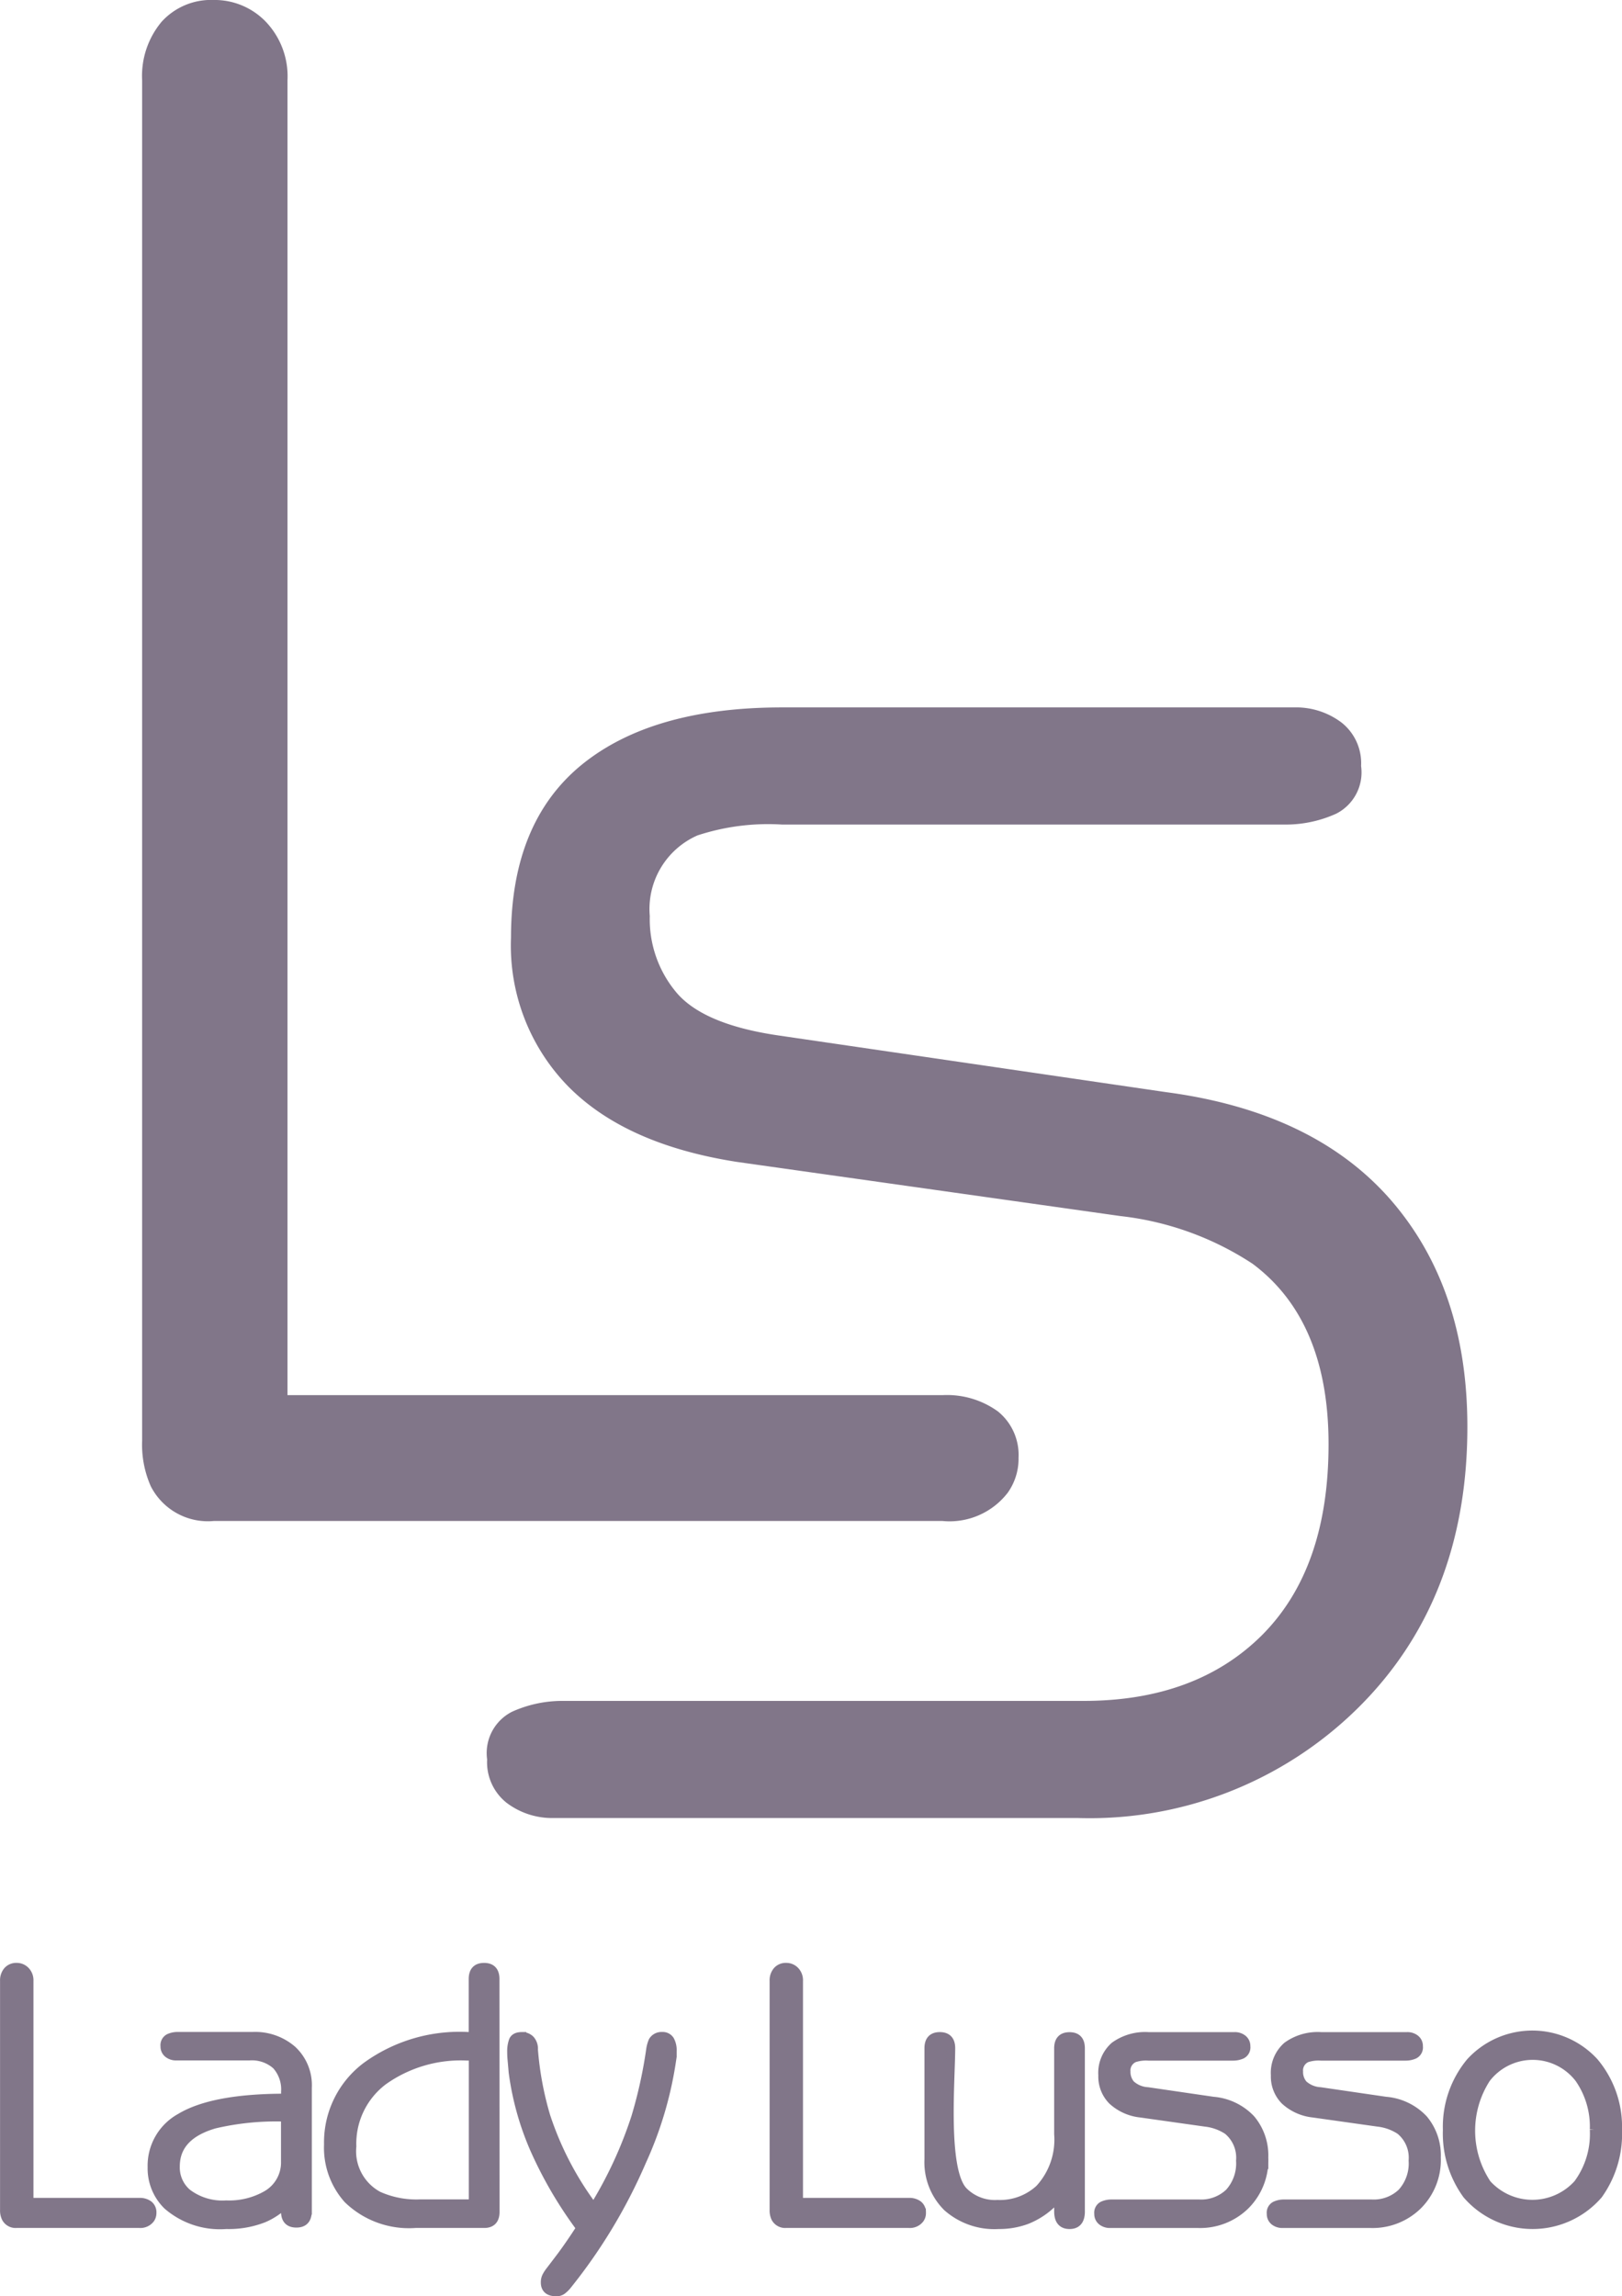
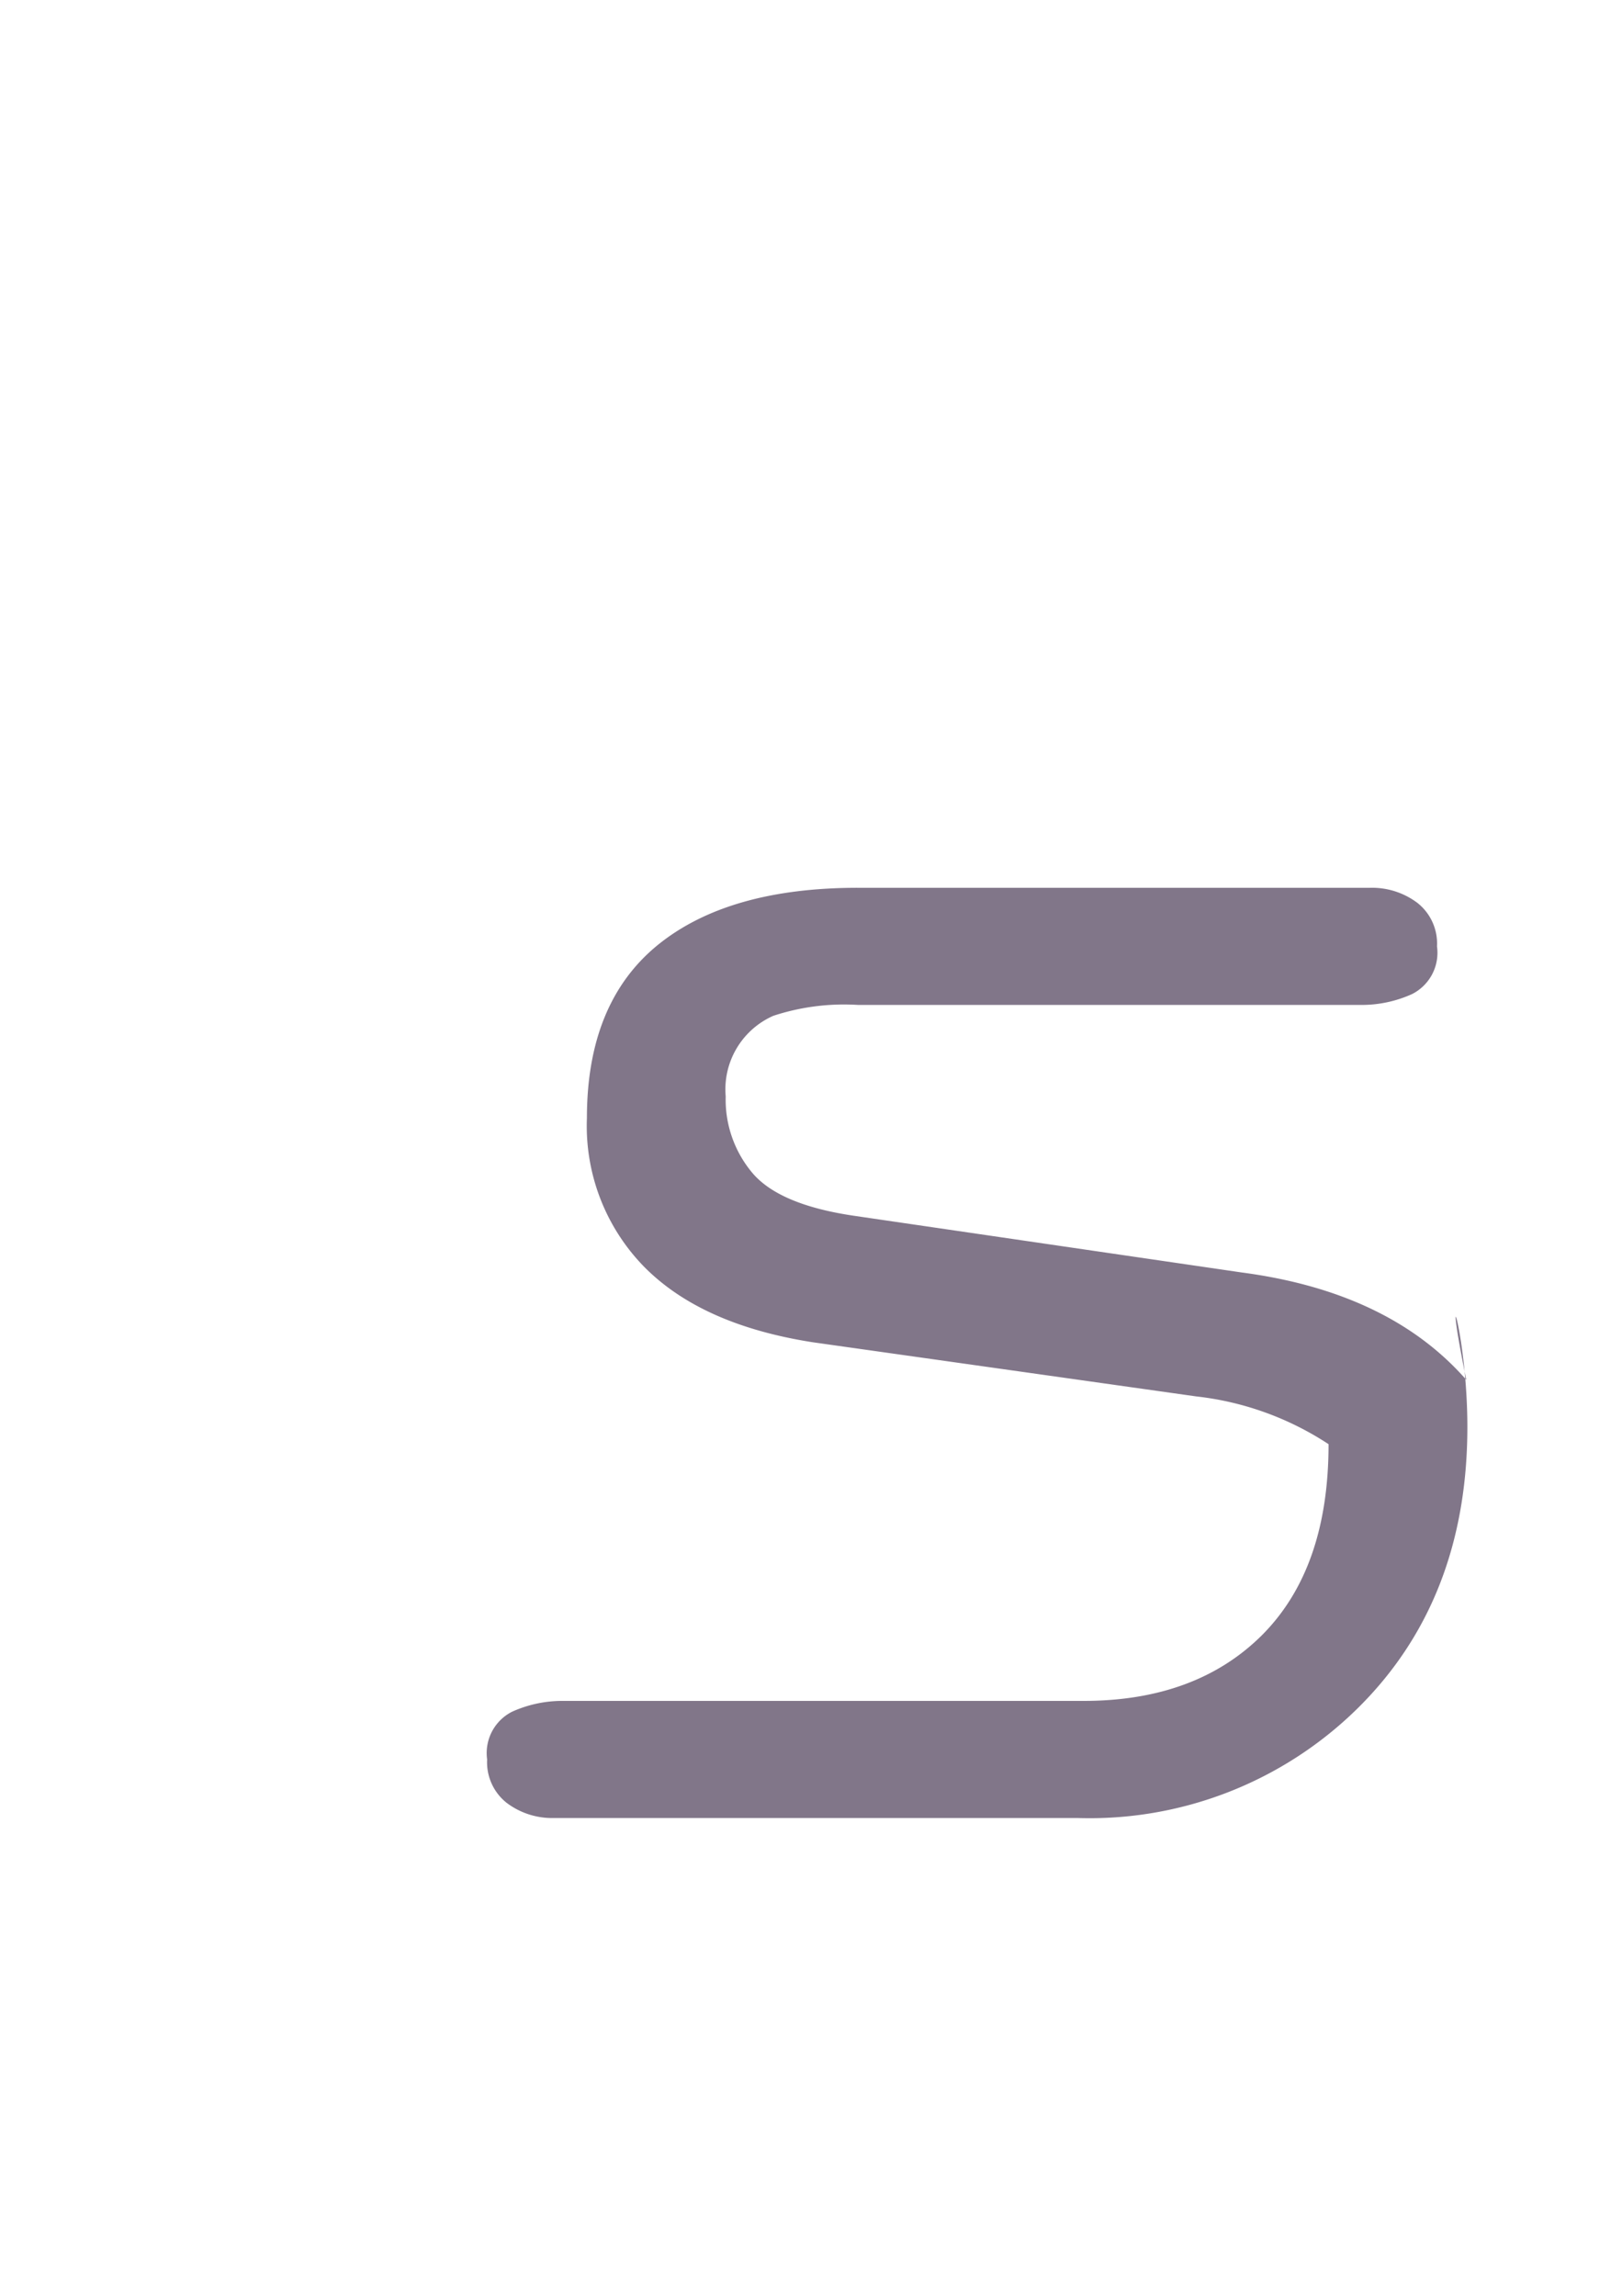
<svg xmlns="http://www.w3.org/2000/svg" width="92.026" height="130.25" viewBox="0 0 92.026 130.25">
  <g id="logo" transform="translate(-1030.35 -1594.47)">
    <g id="_2574046719856" transform="translate(1038.415 1594.47)">
-       <path id="Контур_1" data-name="Контур 1" d="M1116.363,1677.176a3.308,3.308,0,0,1-.616,1.969,4.167,4.167,0,0,1-3.693,1.6H1070.7a3.634,3.634,0,0,1-3.569-1.969,5.816,5.816,0,0,1-.492-2.585v-77.168a4.785,4.785,0,0,1,1.108-3.322,3.785,3.785,0,0,1,2.953-1.232,4.03,4.03,0,0,1,2.954,1.232,4.483,4.483,0,0,1,1.232,3.322v74.583h37.167a4.929,4.929,0,0,1,3.14.924,3.172,3.172,0,0,1,1.169,2.646Z" transform="translate(-1066.64 -1594.47)" fill="#817689" />
-       <path id="Контур_2" data-name="Контур 2" d="M1212.515,1820.31c0,6.562-2.093,11.914-6.276,16.015a21.671,21.671,0,0,1-15.872,6.172h-29.653a4.278,4.278,0,0,1-2.708-.861,2.936,2.936,0,0,1-1.106-2.461,2.625,2.625,0,0,1,1.414-2.706,6.921,6.921,0,0,1,2.769-.614h29.653q6.4,0,10.151-3.754c2.5-2.522,3.752-6.111,3.752-10.808q0-7.013-4.307-10.231a17.1,17.1,0,0,0-7.505-2.709l-21.777-3.075c-4.185-.657-7.362-2.071-9.537-4.266a11.422,11.422,0,0,1-3.259-8.449q0-6.522,4-9.8,4-3.263,11.38-3.261h29.039a4.276,4.276,0,0,1,2.706.861,2.936,2.936,0,0,1,1.106,2.461,2.625,2.625,0,0,1-1.414,2.706,6.923,6.923,0,0,1-2.769.616h-28.668a12.864,12.864,0,0,0-4.8.616,4.559,4.559,0,0,0-2.706,4.571,6.46,6.46,0,0,0,1.537,4.37q1.539,1.782,5.723,2.4l22.024,3.22q8.366,1.106,12.734,6.089C1211.057,1810.753,1212.515,1815.038,1212.515,1820.31Z" transform="translate(-1137.327 -1739.375)" fill="#817689" />
+       <path id="Контур_2" data-name="Контур 2" d="M1212.515,1820.31c0,6.562-2.093,11.914-6.276,16.015a21.671,21.671,0,0,1-15.872,6.172h-29.653a4.278,4.278,0,0,1-2.708-.861,2.936,2.936,0,0,1-1.106-2.461,2.625,2.625,0,0,1,1.414-2.706,6.921,6.921,0,0,1,2.769-.614h29.653q6.4,0,10.151-3.754c2.5-2.522,3.752-6.111,3.752-10.808a17.1,17.1,0,0,0-7.505-2.709l-21.777-3.075c-4.185-.657-7.362-2.071-9.537-4.266a11.422,11.422,0,0,1-3.259-8.449q0-6.522,4-9.8,4-3.263,11.38-3.261h29.039a4.276,4.276,0,0,1,2.706.861,2.936,2.936,0,0,1,1.106,2.461,2.625,2.625,0,0,1-1.414,2.706,6.923,6.923,0,0,1-2.769.616h-28.668a12.864,12.864,0,0,0-4.8.616,4.559,4.559,0,0,0-2.706,4.571,6.46,6.46,0,0,0,1.537,4.37q1.539,1.782,5.723,2.4l22.024,3.22q8.366,1.106,12.734,6.089C1211.057,1810.753,1212.515,1815.038,1212.515,1820.31Z" transform="translate(-1137.327 -1739.375)" fill="#817689" />
    </g>
-     <path id="Контур_3" data-name="Контур 3" d="M1038.975,2122.991a.563.563,0,0,1-.1.332.7.7,0,0,1-.622.271h-6.965a.608.608,0,0,1-.6-.332.962.962,0,0,1-.085-.436v-13a.81.81,0,0,1,.187-.559.638.638,0,0,1,.5-.208.676.676,0,0,1,.5.208.756.756,0,0,1,.208.559v12.563h6.261a.83.83,0,0,1,.529.156A.535.535,0,0,1,1038.975,2122.991Zm8.811-.082c0,.442-.206.664-.622.664s-.62-.221-.62-.664v-.455a4.033,4.033,0,0,1-1.223.828,5.417,5.417,0,0,1-2.136.373,4.546,4.546,0,0,1-3.337-1.1,2.928,2.928,0,0,1-.872-2.158,3.1,3.1,0,0,1,1.6-2.8q1.848-1.119,5.972-1.119v-.354a2.056,2.056,0,0,0-.518-1.514,2.087,2.087,0,0,0-1.535-.518h-4.146a.711.711,0,0,1-.455-.145.493.493,0,0,1-.187-.414.444.444,0,0,1,.239-.456,1.159,1.159,0,0,1,.466-.1h4.292a3.2,3.2,0,0,1,2.229.779,2.716,2.716,0,0,1,.859,2.123v7.028Zm-1.243-2.841v-2.507a15.359,15.359,0,0,0-4.023.393q-2.219.644-2.219,2.4a1.914,1.914,0,0,0,.664,1.514,3.3,3.3,0,0,0,2.219.664,4.27,4.27,0,0,0,2.3-.559A2.124,2.124,0,0,0,1046.543,2120.068Zm11.9,2.863q0,.664-.622.664h-3.9a4.969,4.969,0,0,1-3.836-1.392,4.377,4.377,0,0,1-1.1-3.1,5.379,5.379,0,0,1,2.156-4.424,9,9,0,0,1,5.742-1.7h.31v-3.255q0-.664.622-.664t.622.664Zm-1.245-.458V2114.1h-.332a7.58,7.58,0,0,0-4.758,1.383,4.466,4.466,0,0,0-1.791,3.73,2.871,2.871,0,0,0,1.492,2.806,5.271,5.271,0,0,0,2.383.455h3.006Zm11.257-8.108a21.23,21.23,0,0,1-1.7,5.714,30.389,30.389,0,0,1-4.248,7.039,1.717,1.717,0,0,1-.271.258.534.534,0,0,1-.332.093c-.414,0-.62-.18-.62-.538a.731.731,0,0,1,.072-.332,2.018,2.018,0,0,1,.217-.332c.167-.219.382-.5.644-.848q.517-.7,1.078-1.572a23.379,23.379,0,0,1-2.591-4.411,16.137,16.137,0,0,1-1.245-4.43c-.026-.317-.048-.553-.061-.7a4.5,4.5,0,0,1-.022-.451,1.768,1.768,0,0,1,.093-.622c.063-.167.226-.25.488-.25a.653.653,0,0,1,.477.187.761.761,0,0,1,.186.56,18.263,18.263,0,0,0,.7,3.773,17.963,17.963,0,0,0,2.715,5.2,23.61,23.61,0,0,0,2.383-5.142,26.246,26.246,0,0,0,.85-3.877,1.937,1.937,0,0,1,.126-.436.562.562,0,0,1,.518-.269.481.481,0,0,1,.444.217,1.151,1.151,0,0,1,.135.612v.271a1.831,1.831,0,0,0-.041.286Zm14.18,8.626a.549.549,0,0,1-.1.332.7.7,0,0,1-.622.271h-6.965a.612.612,0,0,1-.6-.332,1,1,0,0,1-.083-.436v-13a.811.811,0,0,1,.187-.559.634.634,0,0,1,.5-.208.677.677,0,0,1,.5.208.754.754,0,0,1,.206.559v12.563h6.261a.825.825,0,0,1,.529.156A.531.531,0,0,1,1082.634,2122.991Zm9.017-.082c0,.5-.206.746-.62.746s-.622-.247-.622-.746v-.87a4.375,4.375,0,0,1-1.824,1.347,4.491,4.491,0,0,1-1.577.269,4.03,4.03,0,0,1-2.912-1,3.579,3.579,0,0,1-1.047-2.706v-6.3q0-.664.622-.664c.414,0,.622.221.622.664,0,1.8-.442,6.857.694,8.1a2.525,2.525,0,0,0,1.958.757,3.311,3.311,0,0,0,2.385-.872,4.124,4.124,0,0,0,1.078-3.11v-4.87c0-.442.206-.664.622-.664s.62.221.62.664v9.266Zm10.407-3.053a3.616,3.616,0,0,1-1.056,2.7,3.654,3.654,0,0,1-2.674,1.041h-5a.724.724,0,0,1-.455-.145.5.5,0,0,1-.189-.417.443.443,0,0,1,.239-.455,1.169,1.169,0,0,1,.468-.1h4.994a2.312,2.312,0,0,0,1.711-.631,2.477,2.477,0,0,0,.633-1.822,2.014,2.014,0,0,0-.726-1.724,2.882,2.882,0,0,0-1.264-.455l-3.669-.518a2.8,2.8,0,0,1-1.607-.72,1.918,1.918,0,0,1-.549-1.423,2.016,2.016,0,0,1,.672-1.652,2.963,2.963,0,0,1,1.919-.549h4.892a.711.711,0,0,1,.455.145.5.5,0,0,1,.187.414.446.446,0,0,1-.239.458,1.189,1.189,0,0,1-.466.1h-4.829a2.165,2.165,0,0,0-.809.1.771.771,0,0,0-.458.77,1.09,1.09,0,0,0,.26.737,1.562,1.562,0,0,0,.965.4l3.71.542a3.317,3.317,0,0,1,2.145,1.026A3.19,3.19,0,0,1,1102.058,2119.855Zm9.787,0a3.618,3.618,0,0,1-1.058,2.7,3.655,3.655,0,0,1-2.674,1.041h-5a.724.724,0,0,1-.455-.145.5.5,0,0,1-.186-.417.44.44,0,0,1,.239-.455,1.158,1.158,0,0,1,.466-.1h5a2.311,2.311,0,0,0,1.709-.631,2.468,2.468,0,0,0,.633-1.822,2.014,2.014,0,0,0-.726-1.724,2.872,2.872,0,0,0-1.264-.455l-3.669-.518a2.8,2.8,0,0,1-1.607-.72,1.918,1.918,0,0,1-.549-1.423,2.01,2.01,0,0,1,.674-1.652,2.956,2.956,0,0,1,1.917-.549h4.892a.711.711,0,0,1,.455.145.49.49,0,0,1,.186.414.443.443,0,0,1-.239.458,1.189,1.189,0,0,1-.466.1h-4.829a2.166,2.166,0,0,0-.809.1.77.77,0,0,0-.455.77,1.088,1.088,0,0,0,.258.737,1.561,1.561,0,0,0,.965.4l3.71.542a3.317,3.317,0,0,1,2.145,1.026A3.181,3.181,0,0,1,1111.845,2119.855Zm10.281-1.57a5.916,5.916,0,0,1-1.1,3.669,4.923,4.923,0,0,1-7.442,0,5.884,5.884,0,0,1-1.121-3.669,5.731,5.731,0,0,1,1.316-3.845,4.759,4.759,0,0,1,7.017,0A5.694,5.694,0,0,1,1122.126,2118.285Zm-1.327-.02a4.787,4.787,0,0,0-.848-2.9,3.329,3.329,0,0,0-5.287,0,5.457,5.457,0,0,0,.041,5.981,3.48,3.48,0,0,0,5.172,0A4.771,4.771,0,0,0,1120.8,2118.266Z" transform="translate(0 -402.999)" fill="#817689" stroke="#817689" stroke-width="0.5" />
  </g>
</svg>